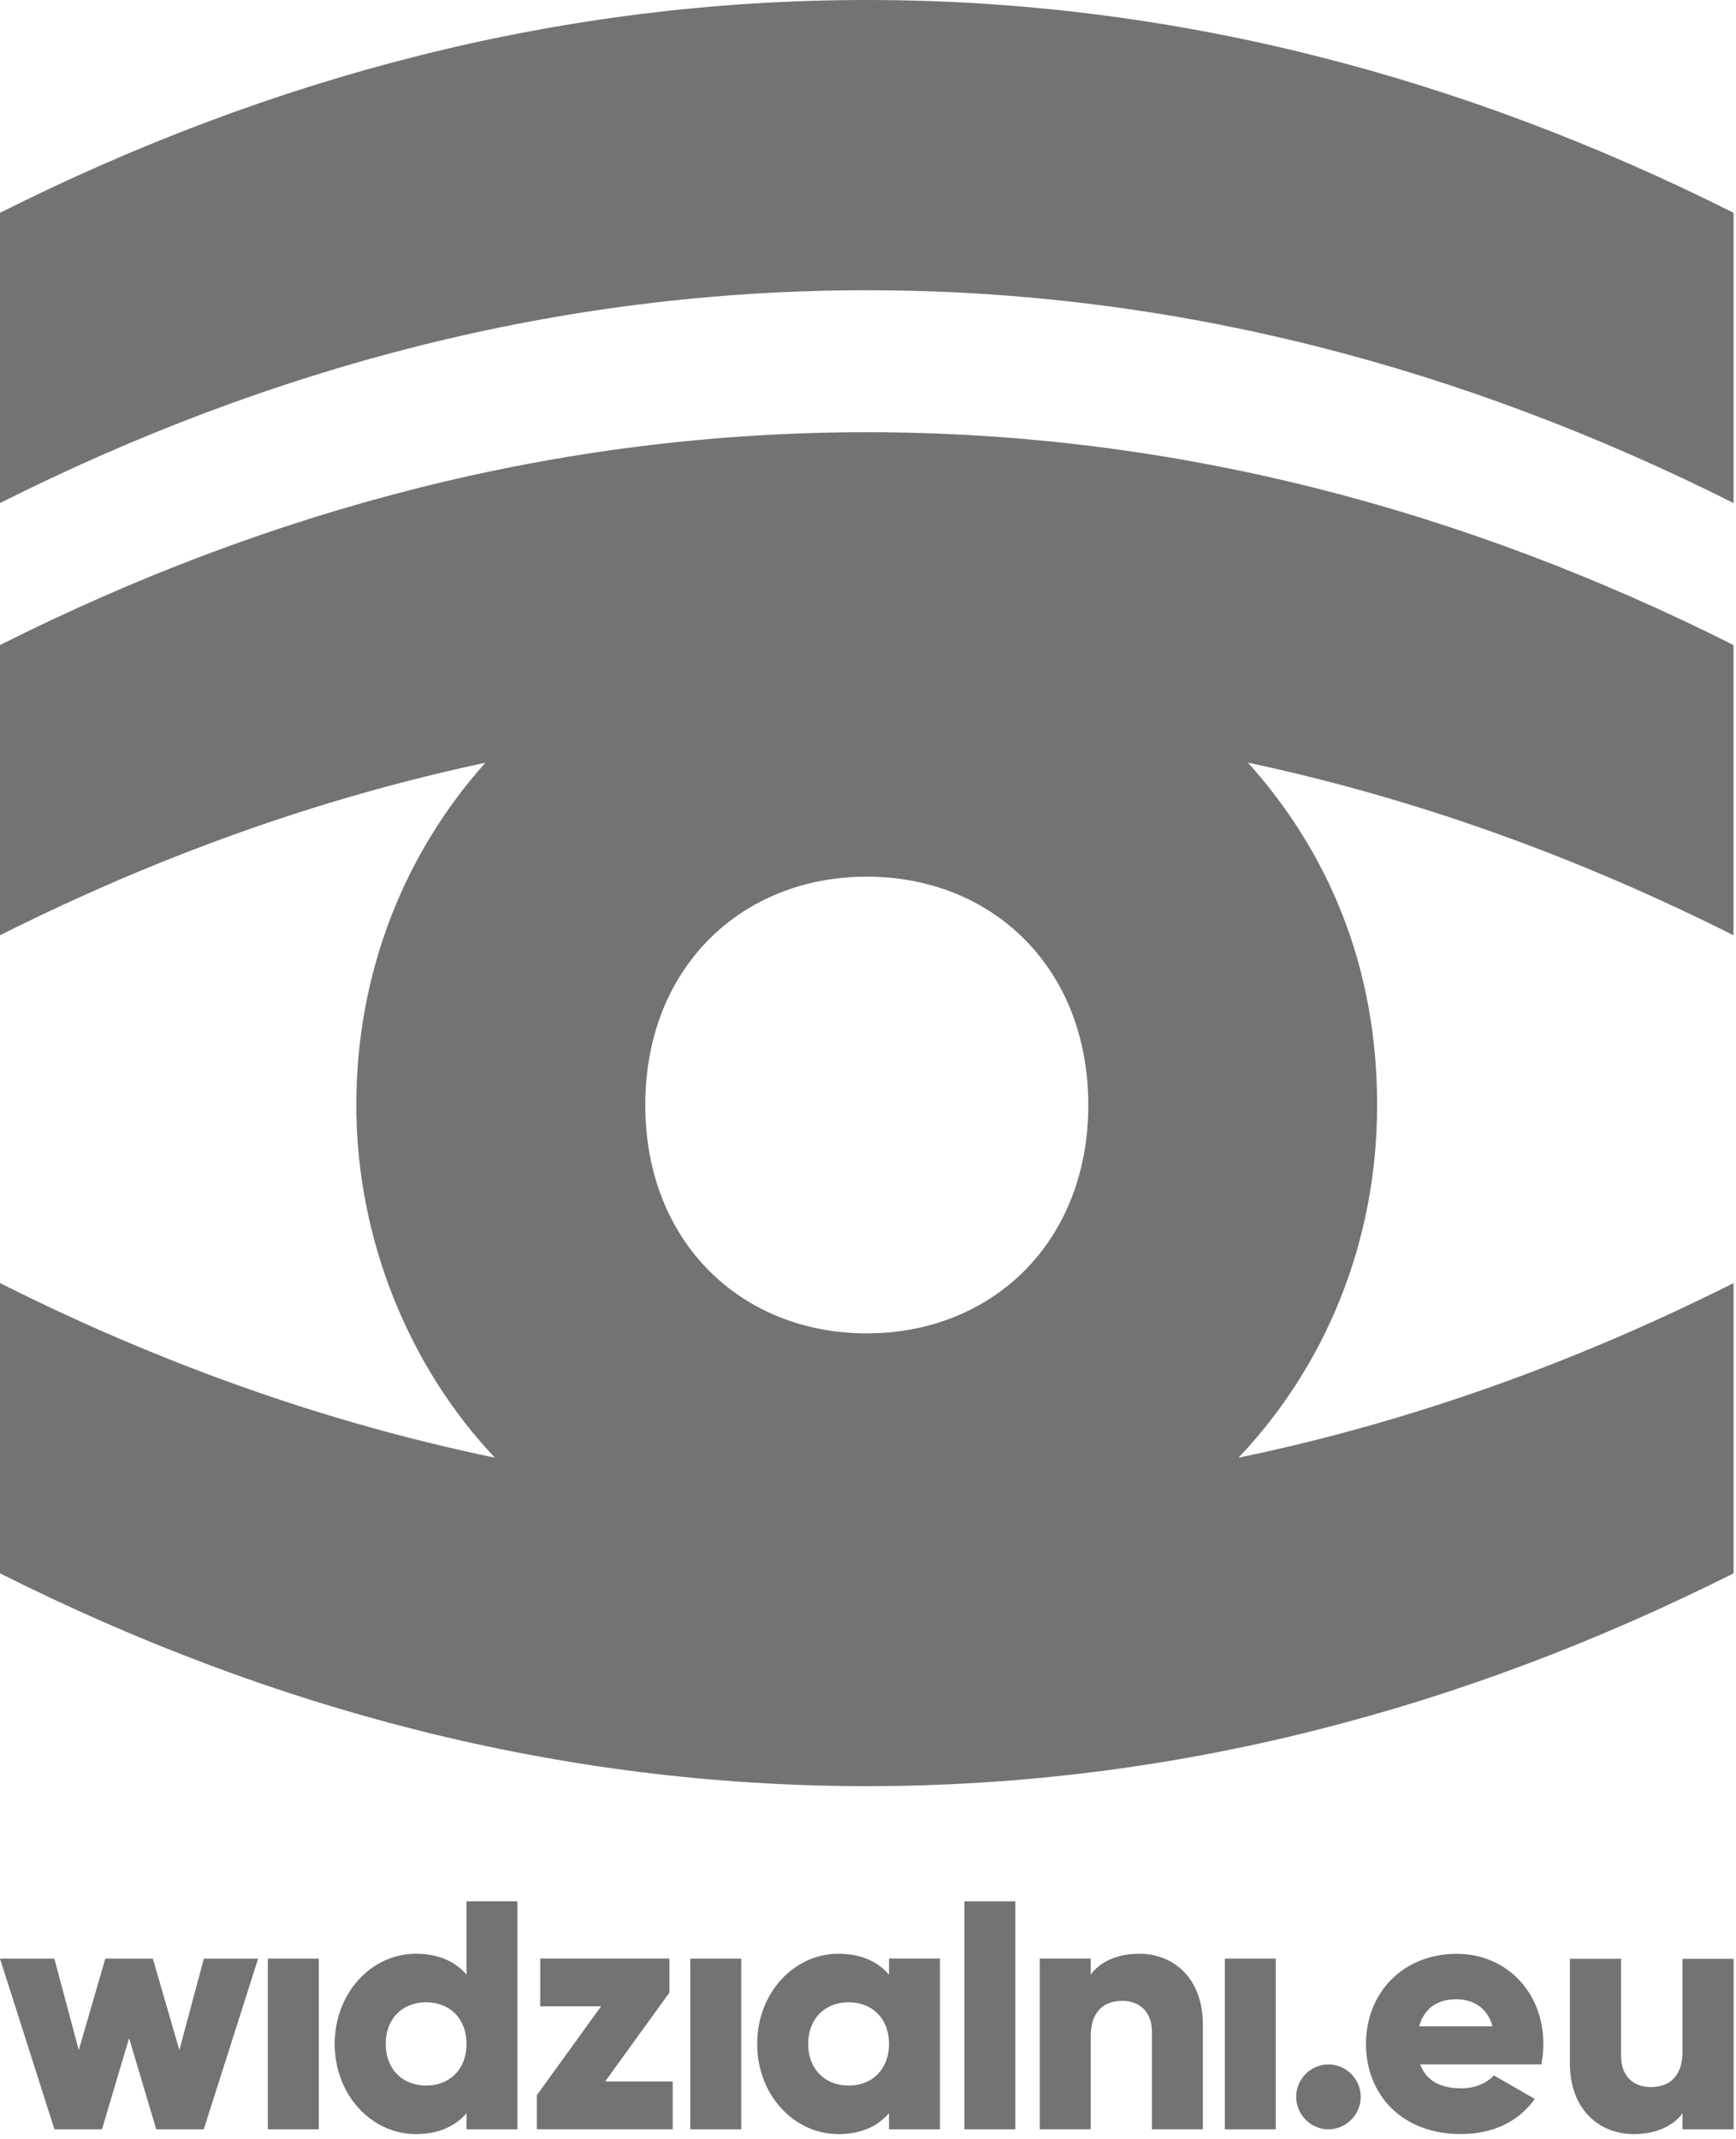
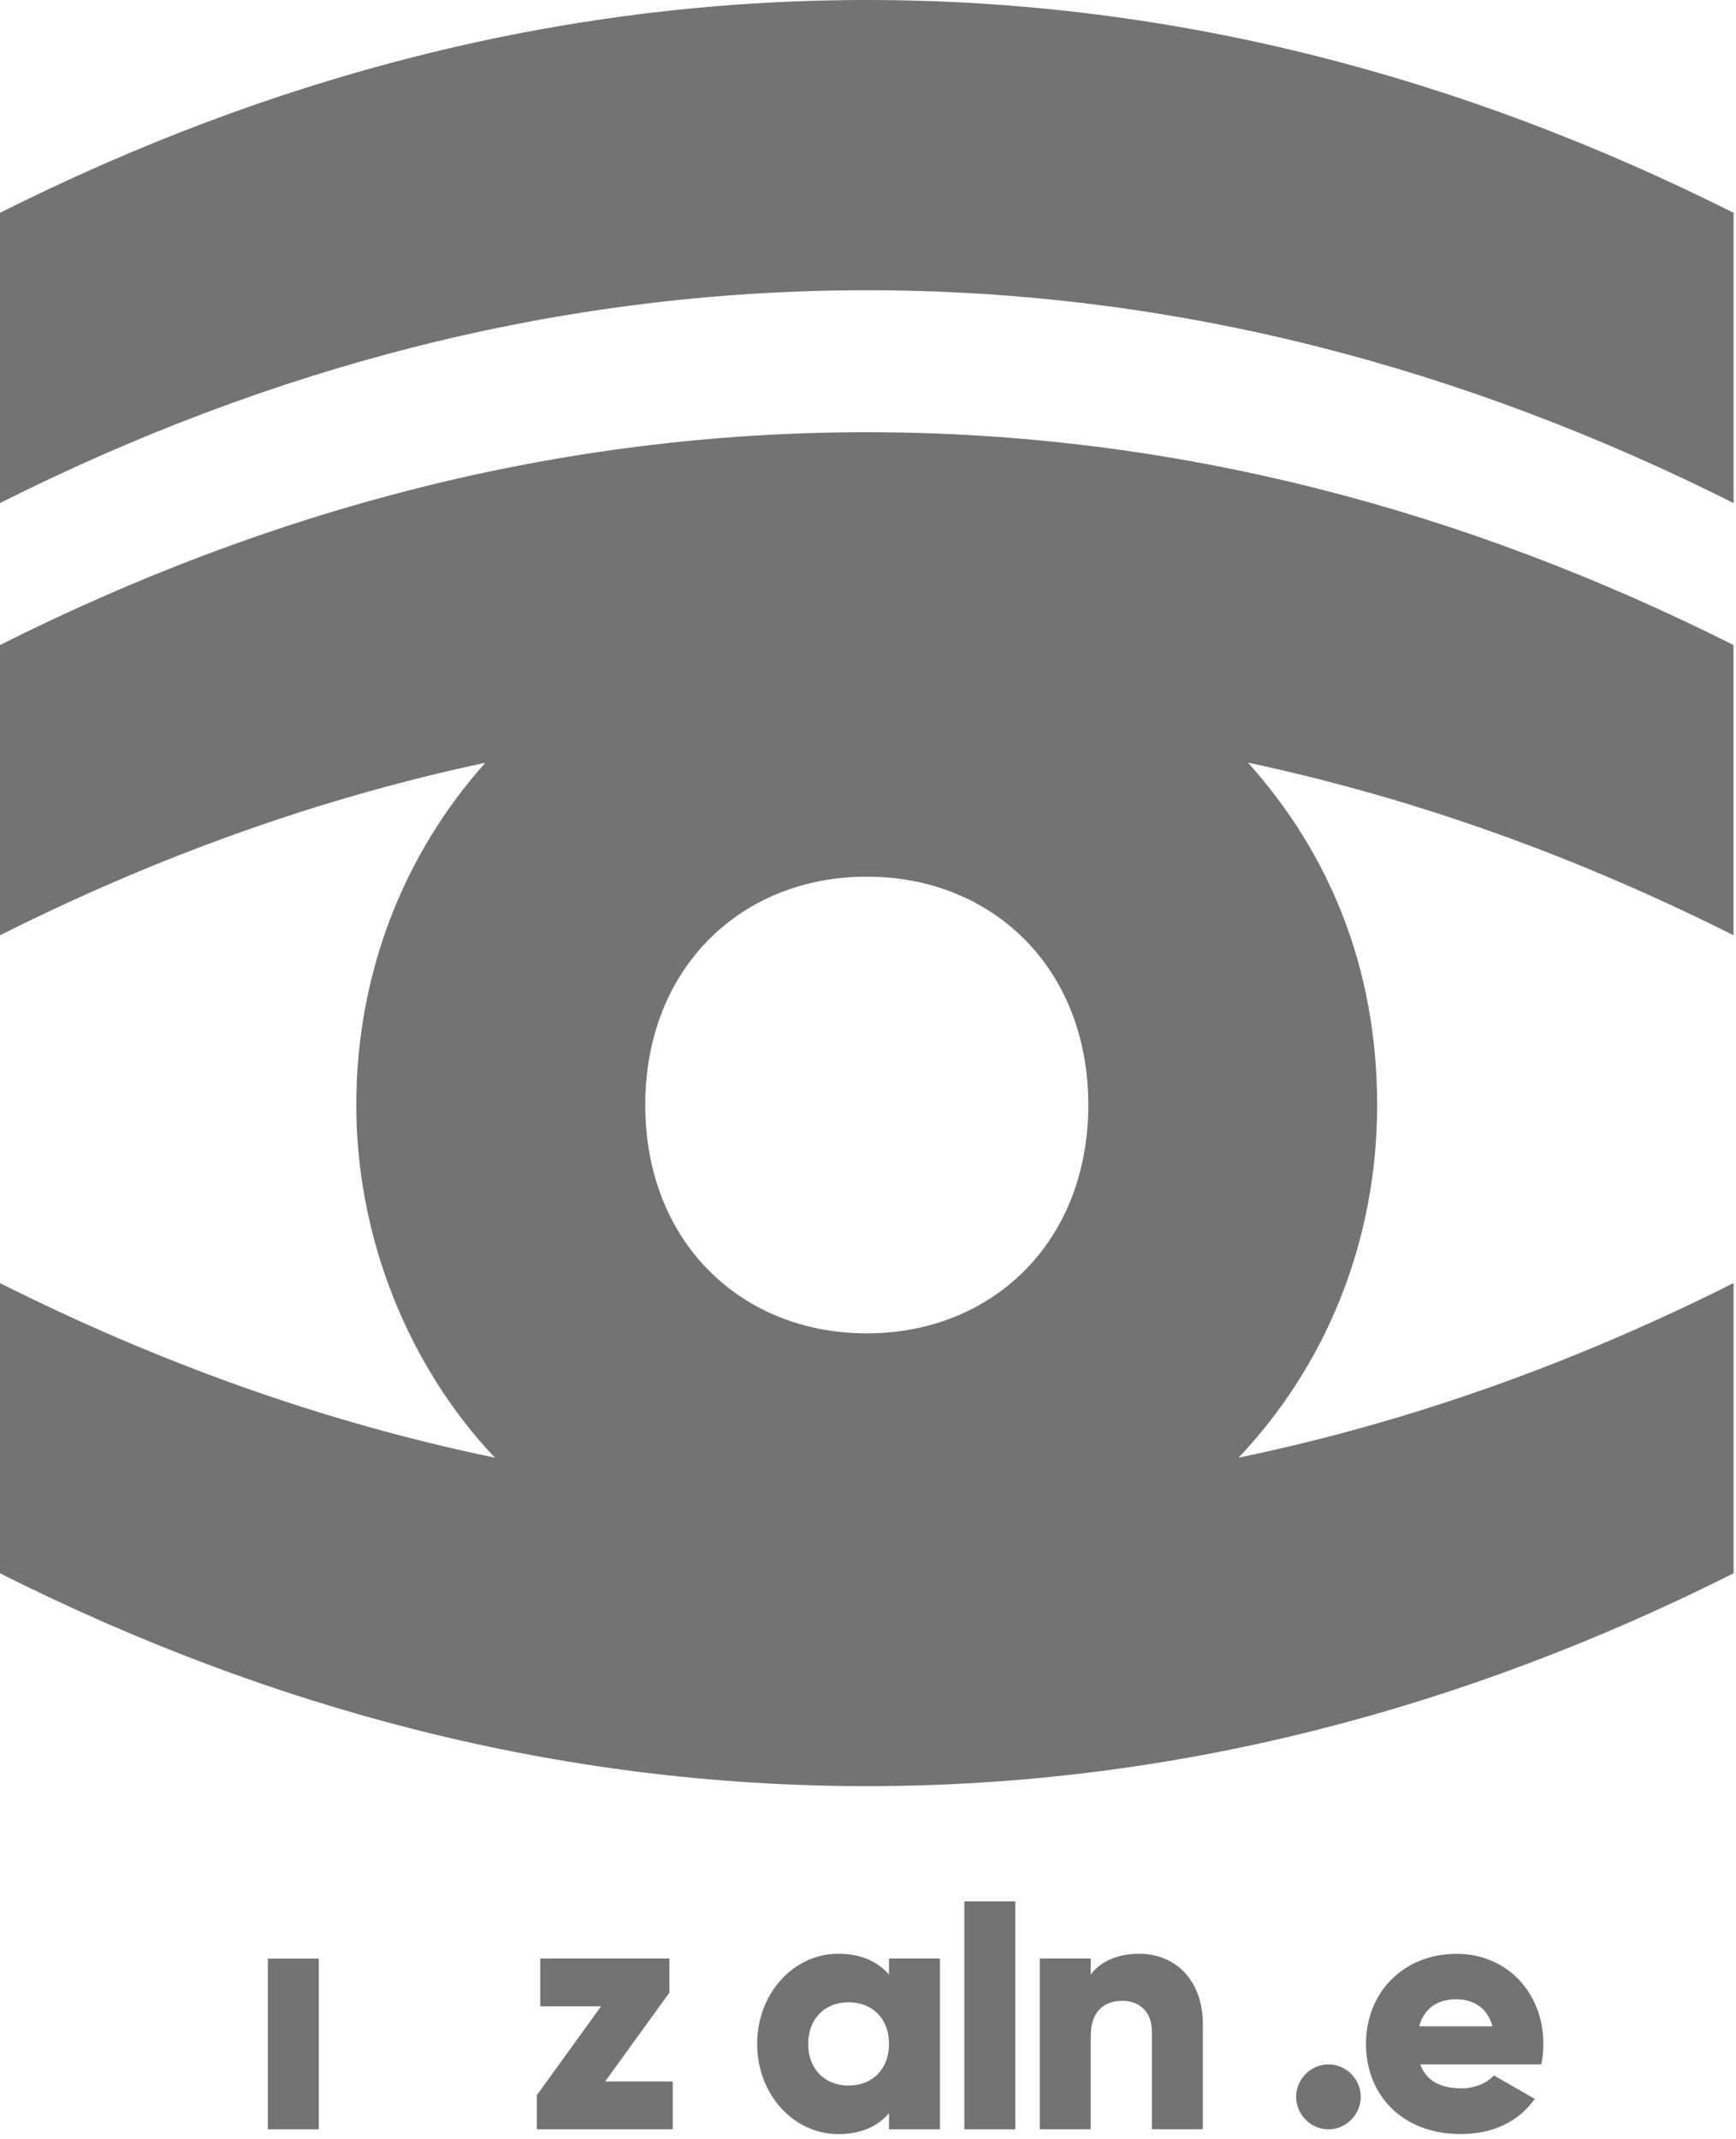
<svg xmlns="http://www.w3.org/2000/svg" width="229" height="282" viewBox="0 0 229 282" fill="none">
  <g clip-path="url(#clip0_1186_2047)">
    <path d="M114.34 0C73.69 0 35.57 10.21 0 28.06V66.33C35.57 48.47 73.69 38.27 114.34 38.27C154.99 38.27 193.11 48.48 228.68 66.33V28.06C193.12 10.21 155 0 114.34 0ZM0 85.05V123.32C20.5 113.03 41.84 105.29 64.03 100.57C53.43 112.4 47 128.12 47 145.71C47 163.3 53.94 180.23 65.28 192.2C42.64 187.51 20.88 179.67 0 169.18V207.45C35.57 225.31 73.69 235.51 114.34 235.51C154.99 235.51 193.11 225.3 228.68 207.45V169.18C207.79 179.67 186.02 187.51 163.38 192.2C174.72 180.23 181.66 163.98 181.66 145.7C181.66 127.42 175.23 112.39 164.63 100.56C186.82 105.28 208.17 113.02 228.67 123.32V85.05C193.1 67.19 154.98 56.99 114.33 56.99C73.68 56.99 35.57 67.19 0 85.05ZM143.56 145.7C143.56 163.81 130.86 175.81 114.34 175.81C97.82 175.81 85.12 163.82 85.12 145.7C85.12 127.58 97.82 115.59 114.34 115.59C130.86 115.59 143.56 127.58 143.56 145.7Z" fill="#737373" />
-     <path d="M34.05 258.25L26.88 280.76H20.61L17.03 268.74L13.45 280.76H7.18L0 258.25H7.17L10.39 270.32L13.89 258.25H20.16L23.66 270.32L26.89 258.25H34.06H34.05Z" fill="#737373" />
    <path d="M35.33 258.25H42.05V280.76H35.33V258.25Z" fill="#737373" />
-     <path d="M68.26 250.71V280.76H61.54V278.64C60.06 280.35 57.87 281.39 54.86 281.39C48.99 281.39 44.15 276.21 44.15 269.5C44.15 262.79 48.99 257.61 54.86 257.61C57.86 257.61 60.06 258.65 61.54 260.36V250.7H68.26V250.71ZM61.54 269.5C61.54 266.12 59.3 264.01 56.21 264.01C53.12 264.01 50.88 266.13 50.88 269.5C50.88 272.87 53.12 274.99 56.21 274.99C59.3 274.99 61.54 272.87 61.54 269.5Z" fill="#737373" />
    <path d="M88.74 274.45V280.75H70.82V276.25L79.29 264.54H71.27V258.24H88.3V262.74L79.83 274.45H88.75H88.74Z" fill="#737373" />
-     <path d="M91.061 258.25H97.781V280.76H91.061V258.25Z" fill="#737373" />
    <path d="M123.991 258.25V280.76H117.271V278.64C115.791 280.35 113.601 281.39 110.591 281.39C104.721 281.39 99.881 276.21 99.881 269.5C99.881 262.79 104.721 257.61 110.591 257.61C113.591 257.61 115.791 258.65 117.271 260.36V258.24H123.991V258.25ZM117.271 269.5C117.271 266.12 115.031 264.01 111.941 264.01C108.851 264.01 106.611 266.13 106.611 269.5C106.611 272.87 108.851 274.99 111.941 274.99C115.031 274.99 117.271 272.87 117.271 269.5Z" fill="#737373" />
    <path d="M127.211 250.71H133.931V280.76H127.211V250.71Z" fill="#737373" />
    <path d="M158.67 266.93V280.75H151.95V267.92C151.95 265.13 150.2 263.82 148.05 263.82C145.59 263.82 143.88 265.26 143.88 268.46V280.75H137.16V258.24H143.88V260.36C145.09 258.69 147.33 257.61 150.29 257.61C154.82 257.61 158.67 260.85 158.67 266.93Z" fill="#737373" />
-     <path d="M161.57 258.25H168.29V280.76H161.57V258.25Z" fill="#737373" />
    <path d="M170.98 276.48C170.98 274.14 172.91 272.2 175.24 272.2C177.57 272.2 179.5 274.14 179.5 276.48C179.5 278.82 177.57 280.76 175.24 280.76C172.91 280.76 170.98 278.83 170.98 276.48Z" fill="#737373" />
    <path d="M192.739 275.36C194.589 275.36 196.159 274.64 197.059 273.65L202.459 276.75C200.249 279.81 196.929 281.38 192.649 281.38C184.959 281.38 180.189 276.21 180.189 269.5C180.189 262.79 185.049 257.62 192.159 257.62C198.729 257.62 203.589 262.7 203.589 269.5C203.589 270.44 203.499 271.34 203.319 272.2H187.349C188.199 274.54 190.269 275.35 192.749 275.35L192.739 275.36ZM196.879 267.17C196.159 264.56 194.129 263.61 192.109 263.61C189.549 263.61 187.839 264.87 187.209 267.17H196.879Z" fill="#737373" />
-     <path d="M228.69 258.26V280.76H221.94V278.65C220.73 280.31 218.48 281.39 215.51 281.39C210.97 281.39 207.09 278.15 207.09 272.08V258.27H213.84V271.09C213.84 273.88 215.59 275.19 217.76 275.19C220.23 275.19 221.94 273.75 221.94 270.56V258.28H228.69V258.26Z" fill="#737373" />
  </g>
  <defs>
    <clipPath id="clip0_1186_2047">
      <rect width="228.69" height="281.39" fill="white" />
    </clipPath>
  </defs>
</svg>